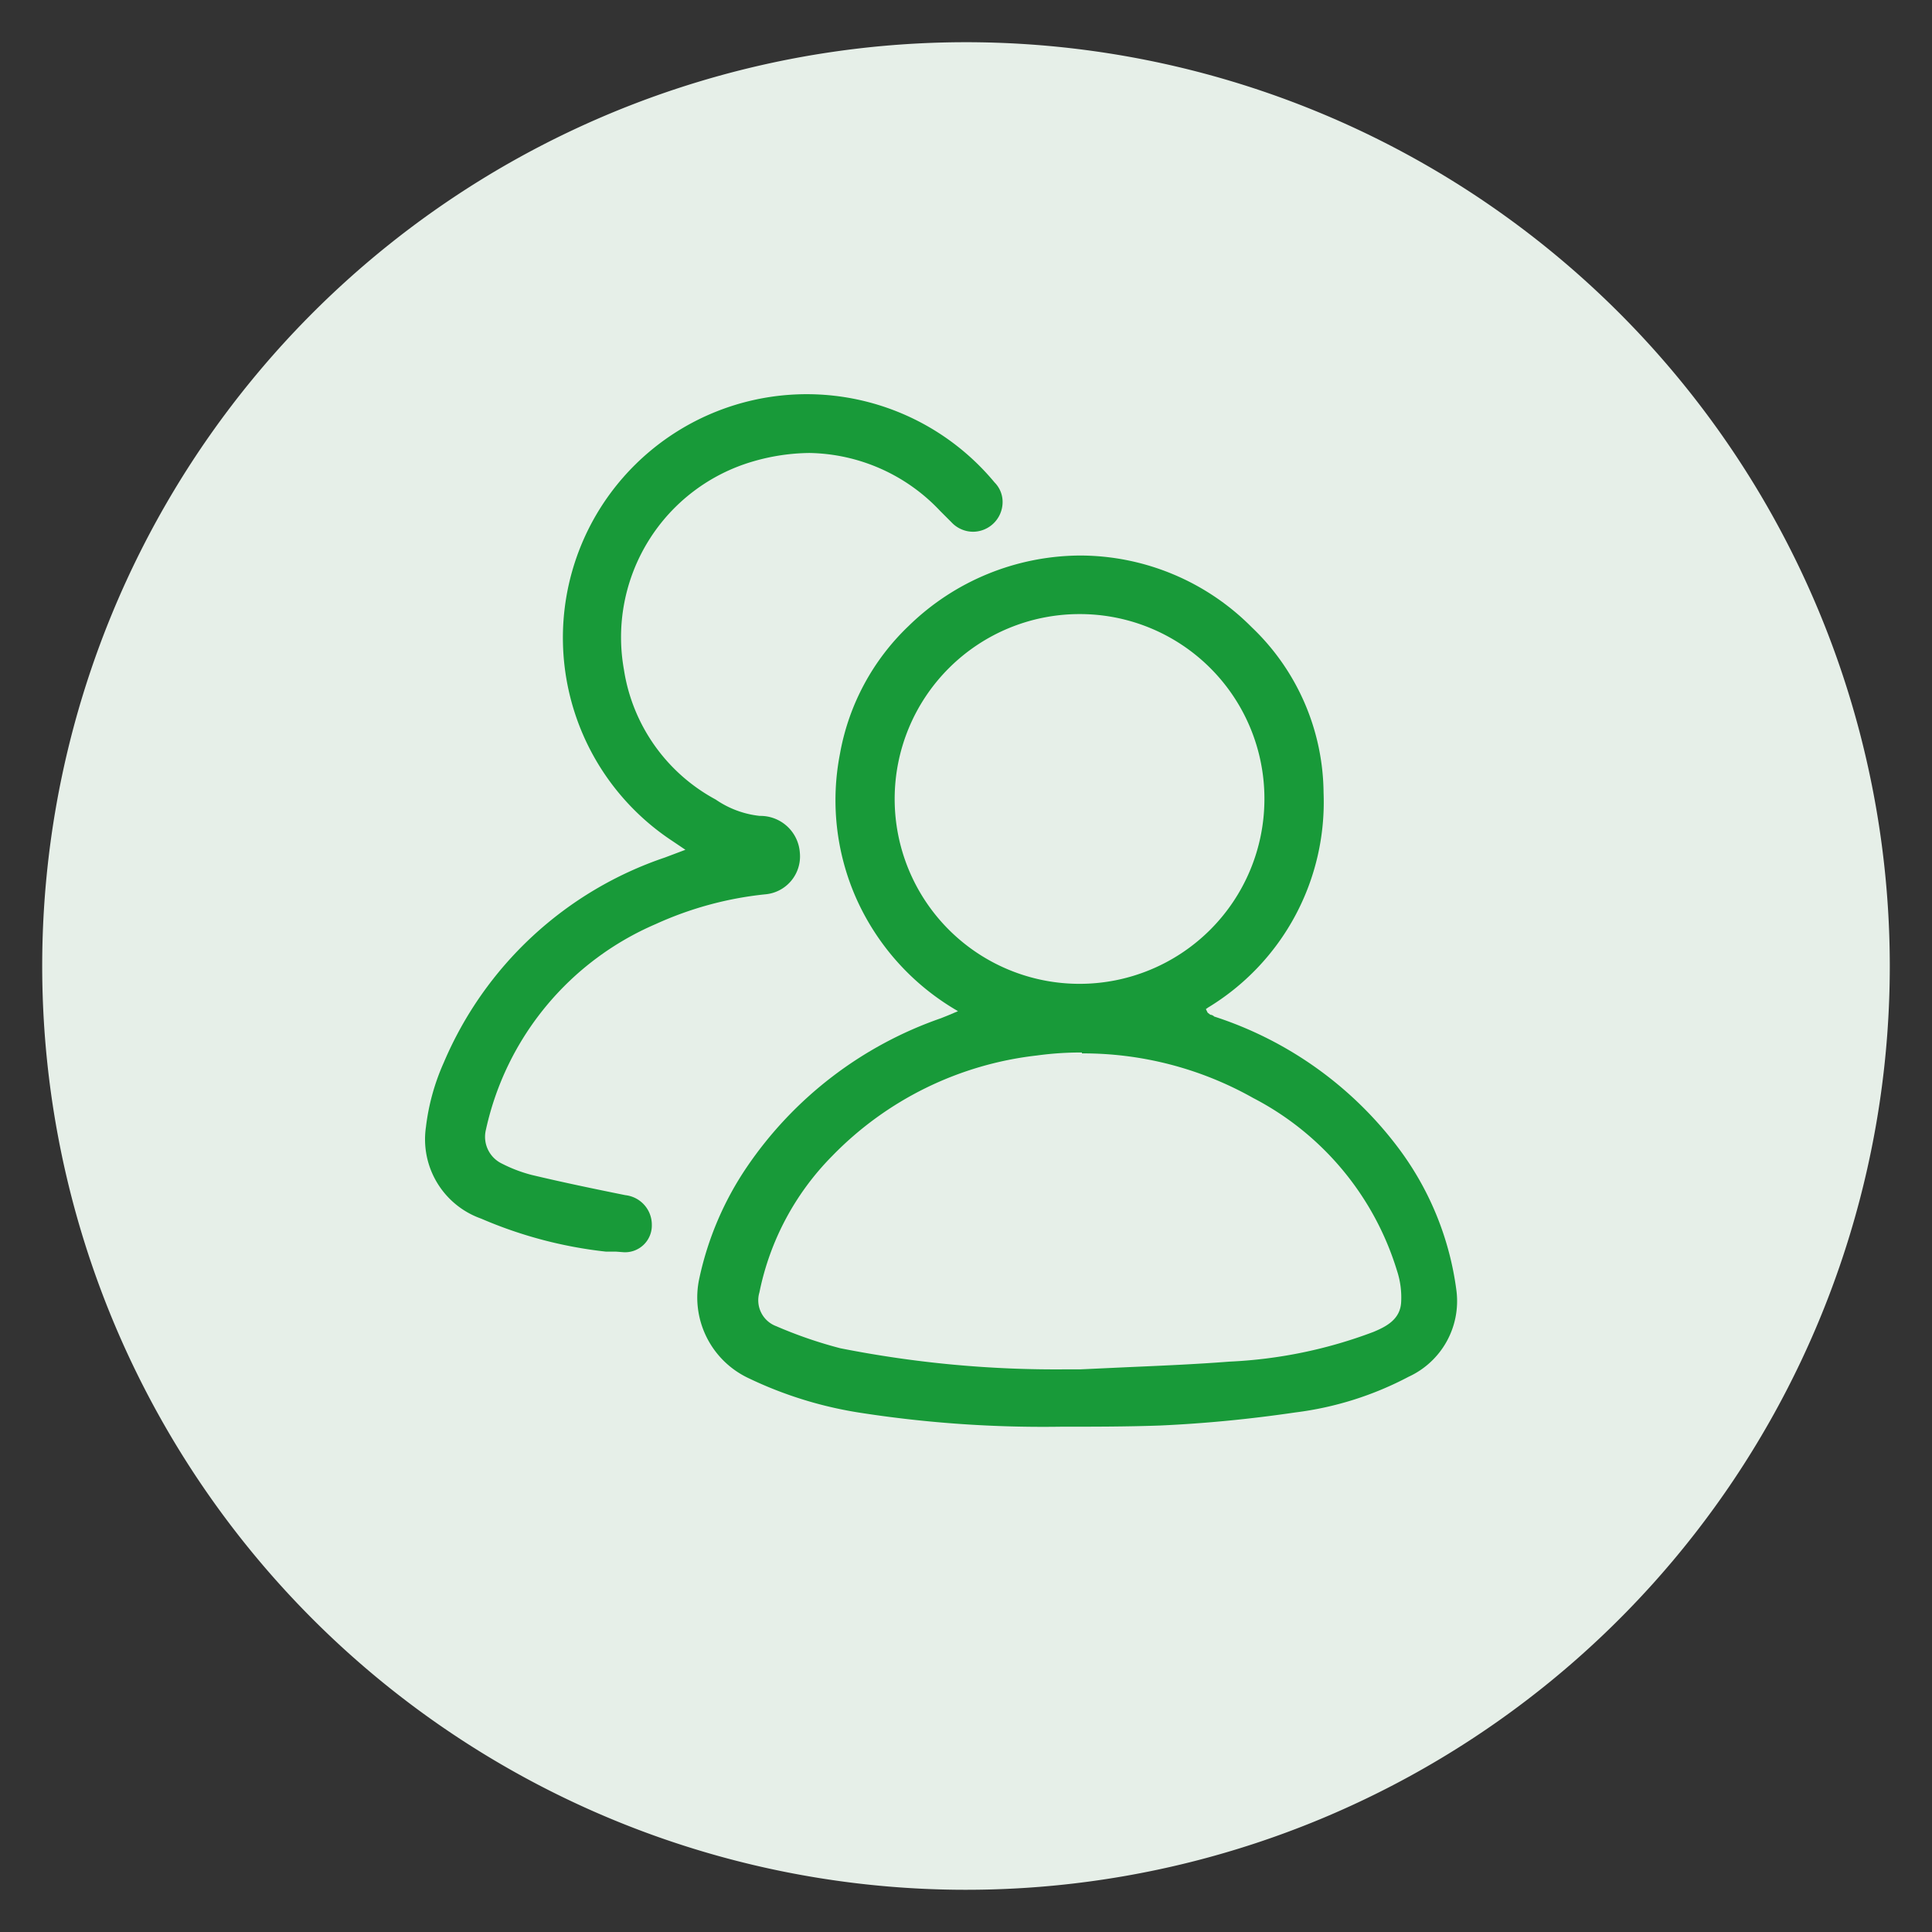
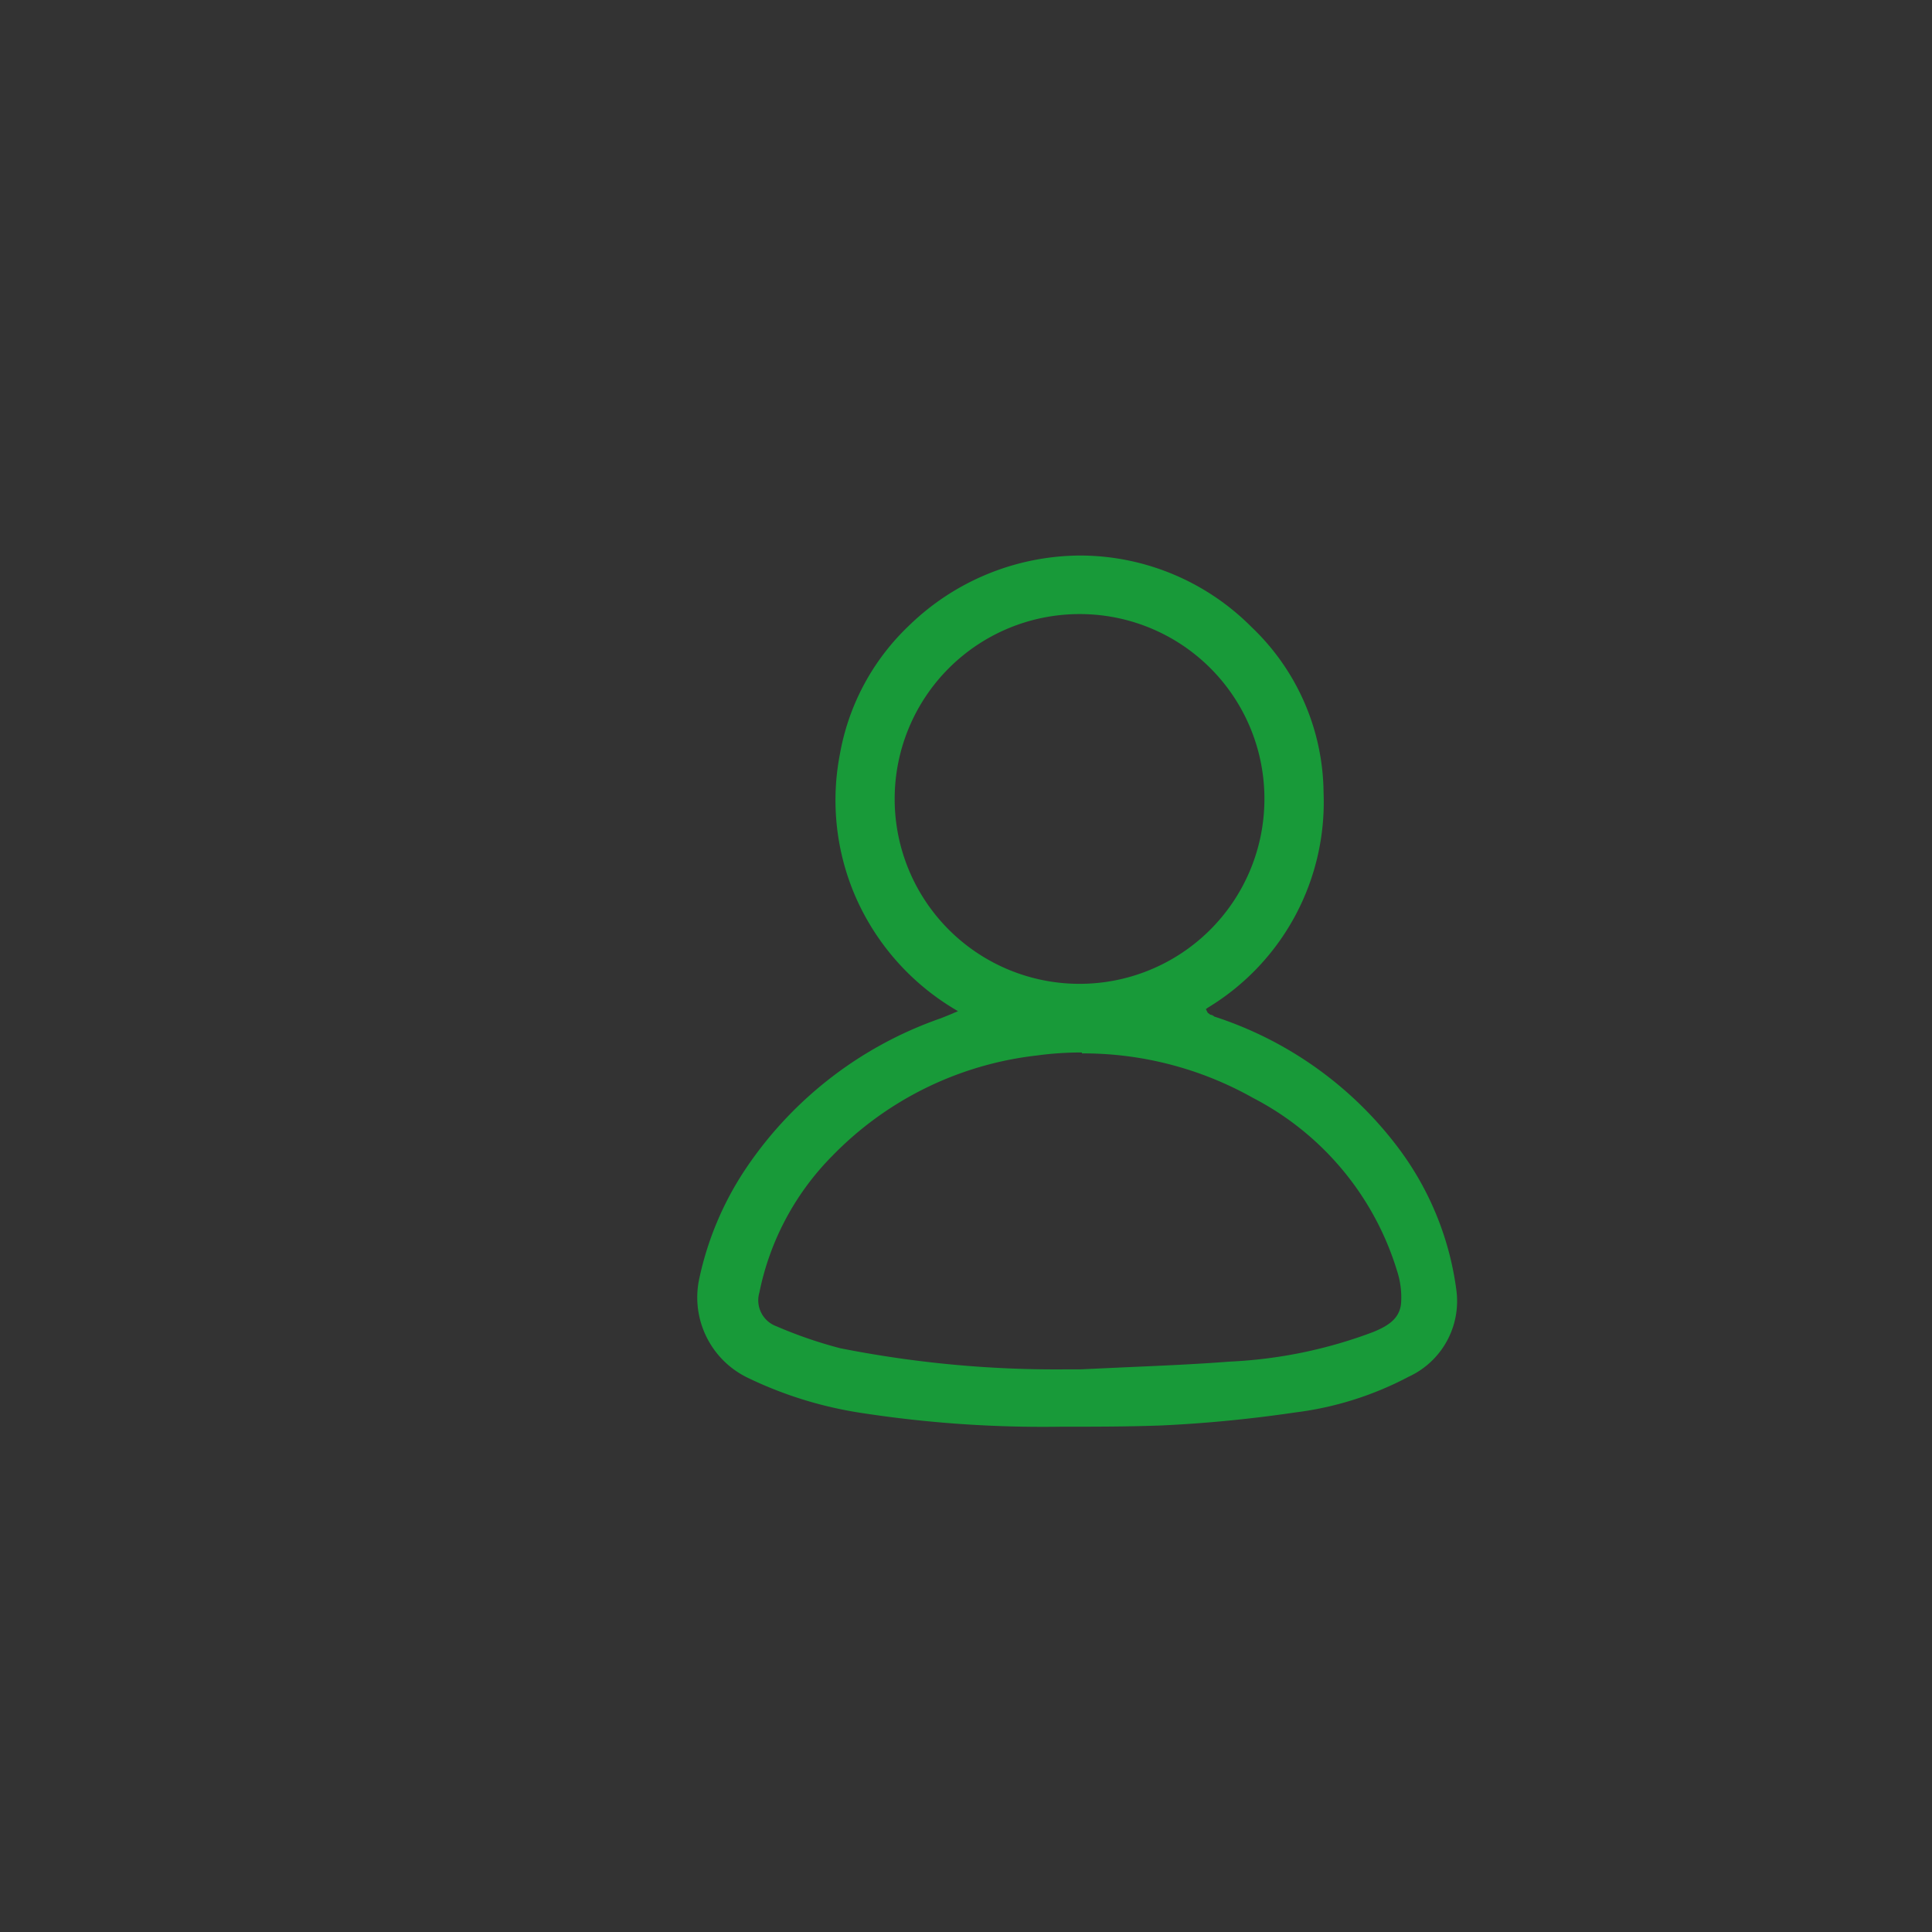
<svg xmlns="http://www.w3.org/2000/svg" id="Livello_1" data-name="Livello 1" viewBox="0 0 65 65">
  <rect x="0" y="0" width="65" height="65" fill="#333333" stroke="none" />
  <defs>
    <style>.cls-1{fill:#e6efe8;}.cls-2{fill:#189a39;}</style>
  </defs>
-   <path class="cls-1" d="M32.5,1.42A31.08,31.08,0,1,0,63.58,32.5,31.09,31.09,0,0,0,32.5,1.42" />
  <path class="cls-2" d="M35.69,48A40.12,40.12,0,0,1,29,47.54a13.41,13.41,0,0,1-3.83-1.18A3,3,0,0,1,23.53,43a10.63,10.63,0,0,1,1.6-3.74,13.07,13.07,0,0,1,6.52-5l.25-.1.33-.14-.15-.09a8.26,8.26,0,0,1-3.27-3.7,8.15,8.15,0,0,1-.55-4.87,7.84,7.84,0,0,1,2.31-4.3,8.31,8.31,0,0,1,5.78-2.37,8.15,8.15,0,0,1,5.76,2.41,7.77,7.77,0,0,1,2.42,5.57,8.08,8.08,0,0,1-3.89,7.23l-.07.05.06.12.09.07s.07,0,.13.06a12.6,12.6,0,0,1,6.24,4.48A10.16,10.16,0,0,1,49,43.42a2.8,2.8,0,0,1-1.61,2.9,11.08,11.08,0,0,1-3.81,1.2c-1.5.22-3,.37-4.55.44C37.89,48,36.79,48,35.69,48Zm.71-12.59a10.84,10.84,0,0,0-1.51.1A11.38,11.38,0,0,0,28,38.89a9.08,9.08,0,0,0-2.45,4.59.93.93,0,0,0,.57,1.14,14.75,14.75,0,0,0,2.15.74,37.25,37.25,0,0,0,7.63.71h.46L37.87,46c1.15-.05,2.34-.1,3.5-.19a15.68,15.68,0,0,0,4.84-1c.43-.18.9-.42.93-1A2.87,2.87,0,0,0,47,42.75a9.75,9.75,0,0,0-4.84-5.81A11.65,11.65,0,0,0,36.4,35.44Zm-.08-14.75a6.22,6.22,0,1,0,6.22,6.24,6.21,6.21,0,0,0-6.2-6.24Z" />
-   <path class="cls-2" d="M20.73,42.11h-.34A14.57,14.57,0,0,1,16.19,41a2.83,2.83,0,0,1-1.86-3.08,7.45,7.45,0,0,1,.6-2.17,12.39,12.39,0,0,1,7.44-6.9l.69-.26-.43-.29a8.19,8.19,0,0,1-2.45-11.18,8.21,8.21,0,0,1,13.28-.89.93.93,0,0,1,.27.71,1,1,0,0,1-1,.95,1,1,0,0,1-.72-.32l-.38-.38a6.17,6.17,0,0,0-4.4-1.95,7,7,0,0,0-1.88.28,6.16,6.16,0,0,0-4.36,7,6,6,0,0,0,3.09,4.38,3.21,3.21,0,0,0,1.48.55,1.33,1.33,0,0,1,1.35,1.24,1.28,1.28,0,0,1-1.18,1.4,11.78,11.78,0,0,0-3.67,1A9.81,9.81,0,0,0,16.35,38a1,1,0,0,0,.54,1.15,4.85,4.85,0,0,0,1,.38c1.05.25,2.11.47,3.15.68a1,1,0,0,1,.89,1,.9.9,0,0,1-.94.92Z" />
</svg>